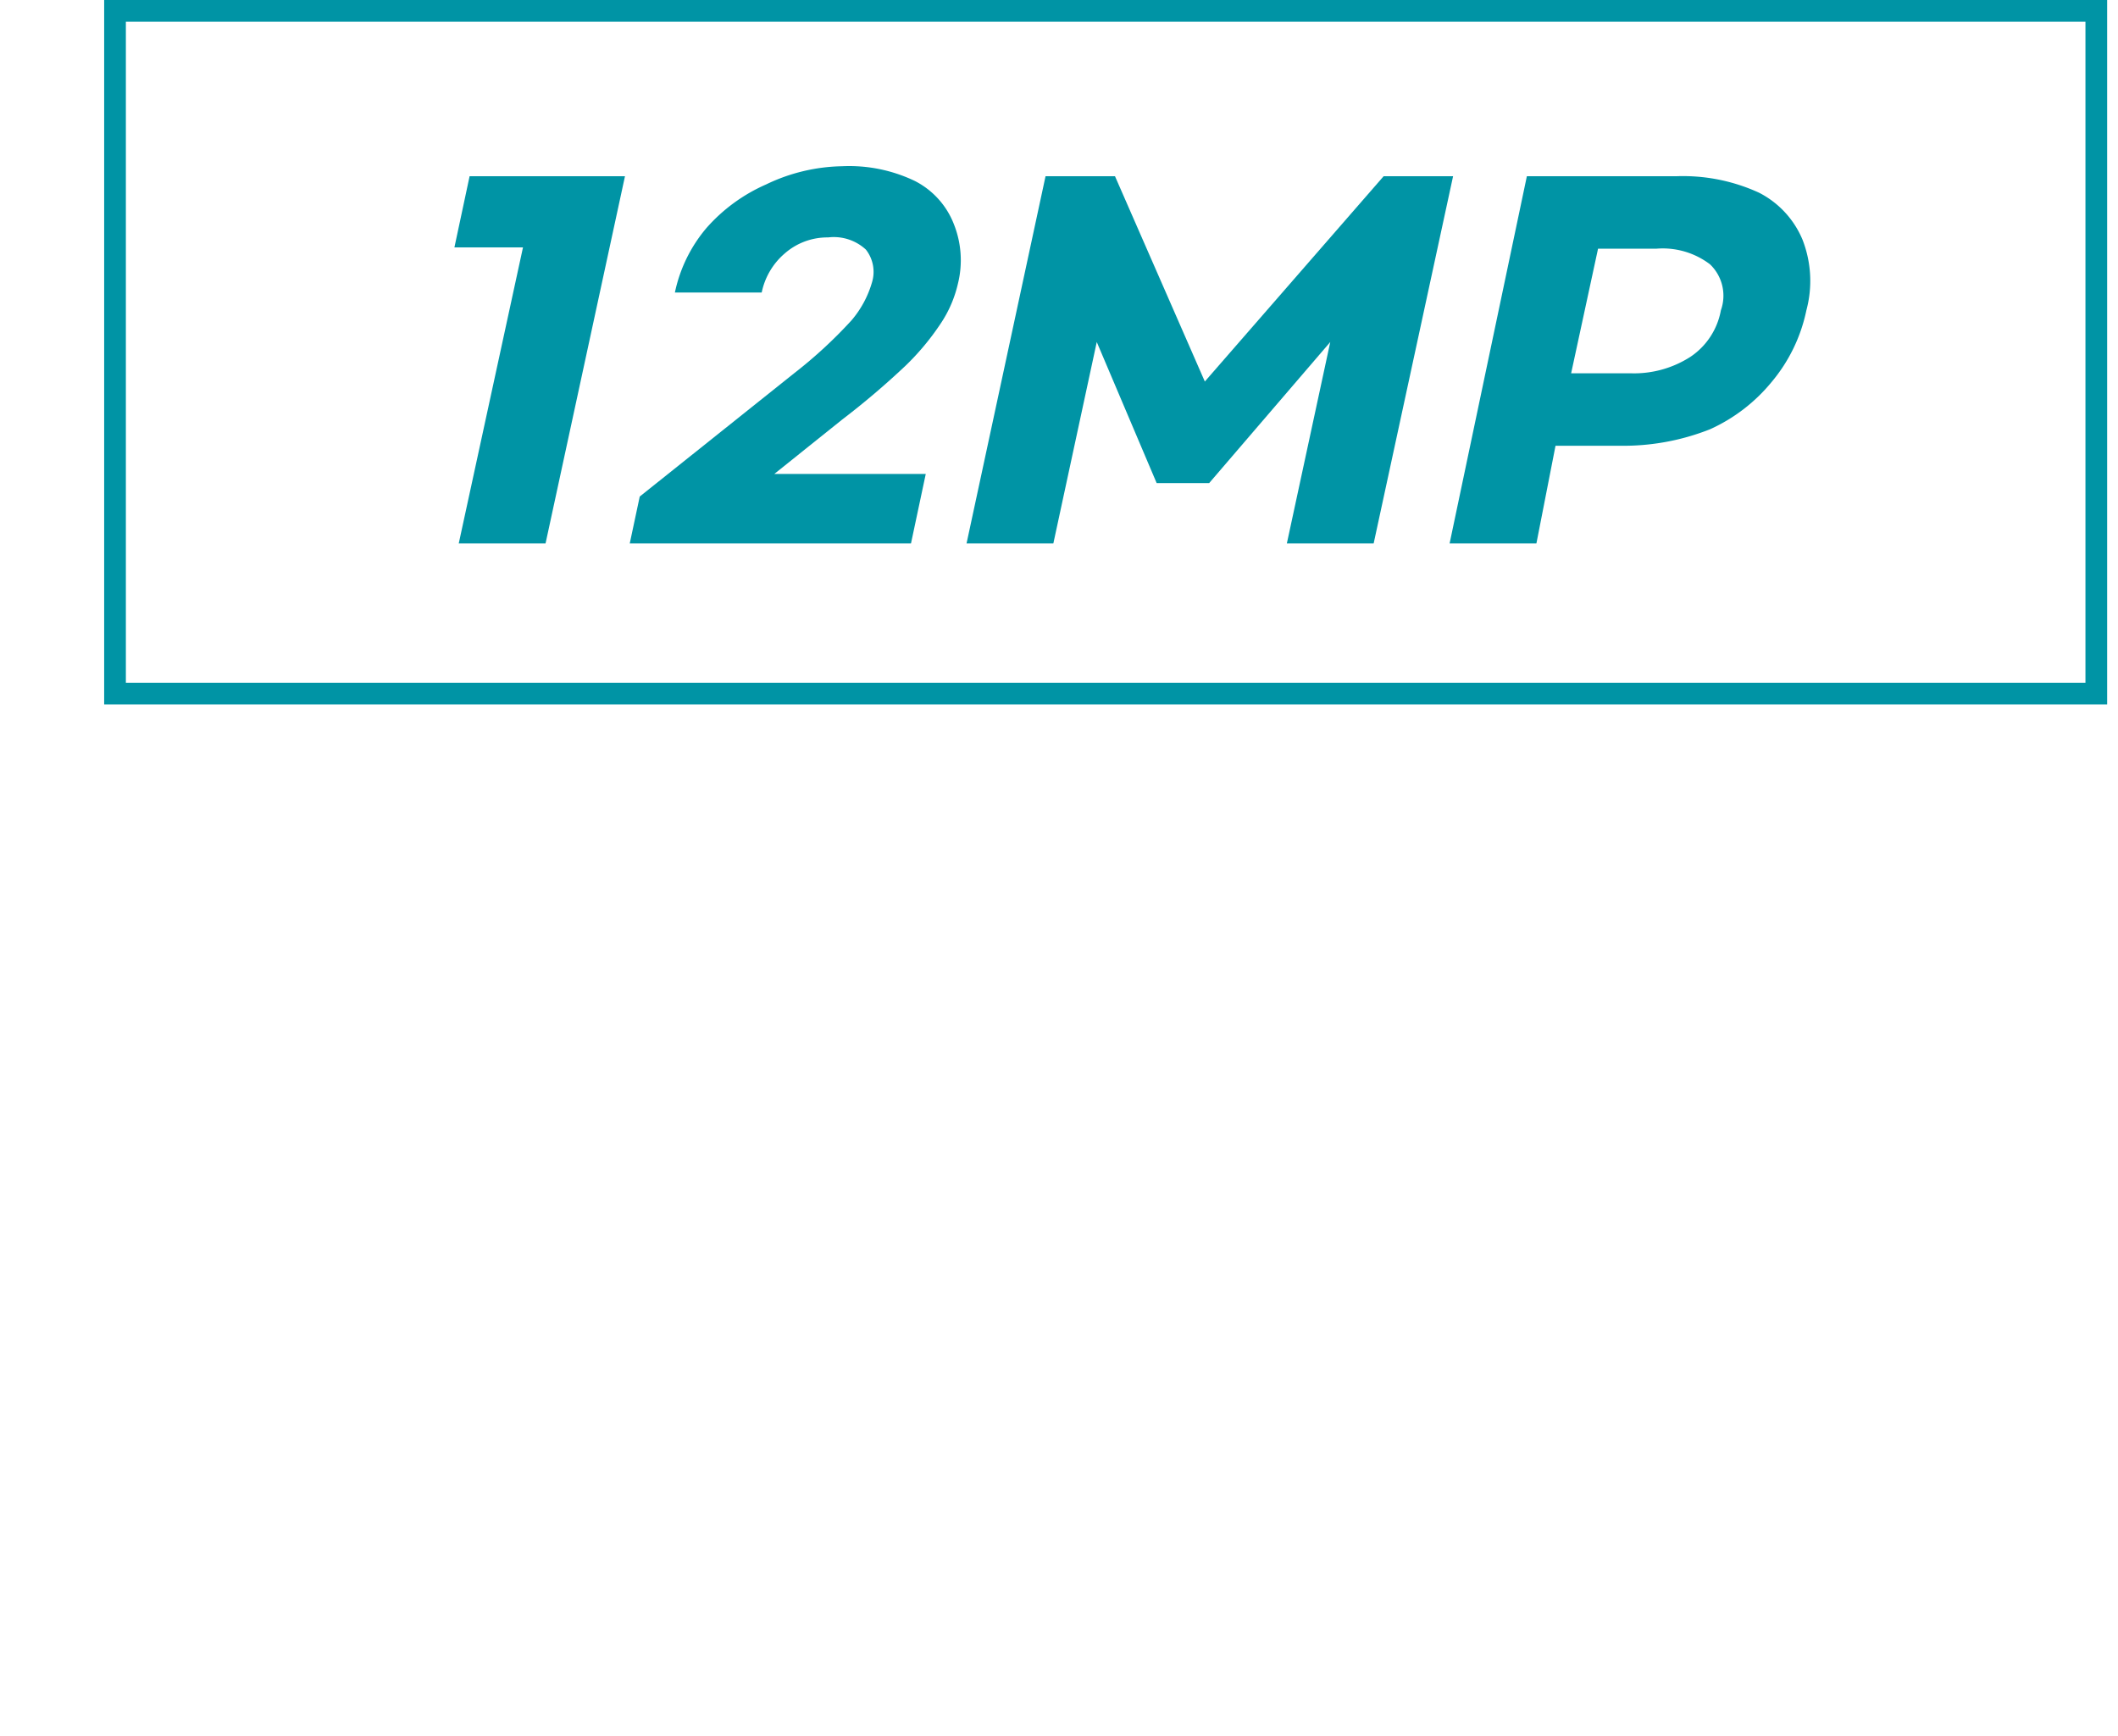
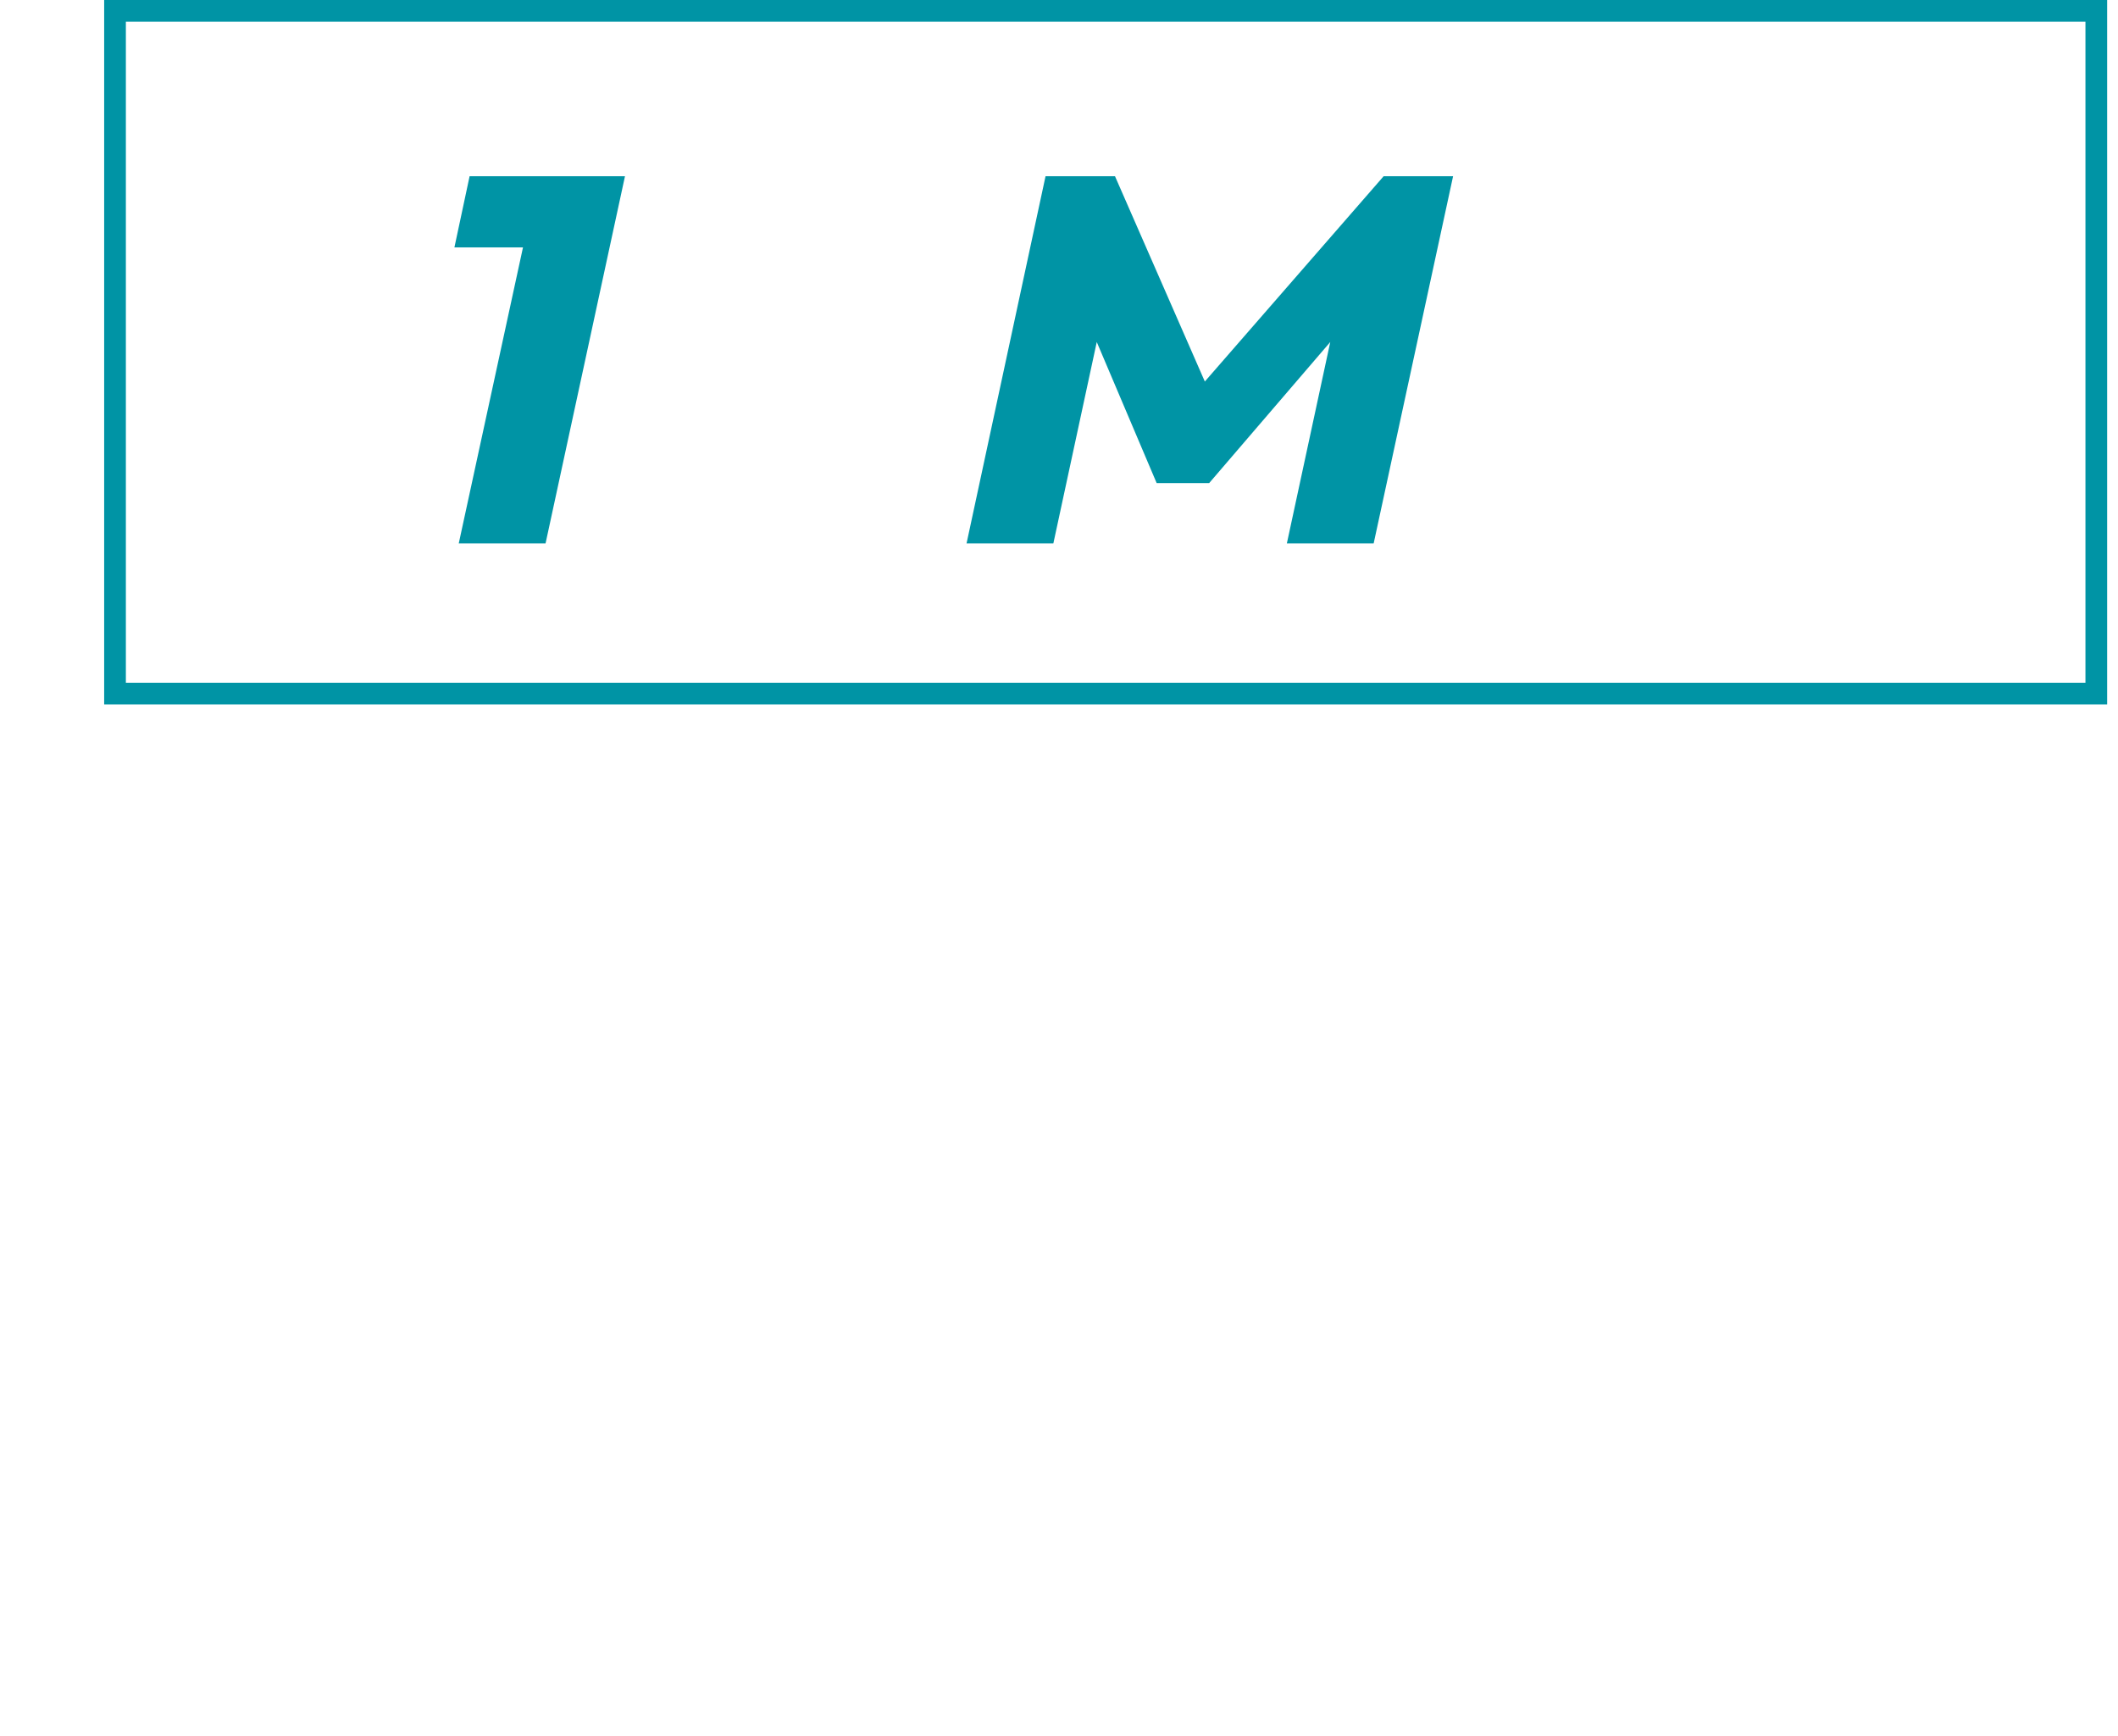
<svg xmlns="http://www.w3.org/2000/svg" version="1.1" id="Layer_1" x="0px" y="0px" width="61px" height="50px" viewBox="0 0 44 40" enable-background="new 0 0 44 40" xml:space="preserve">
  <defs>
    <style>.cls-1{fill:#0094a5;}.cls-2{fill:none;stroke:#0094a5;stroke-miterlimit:10;stroke-width:0.5px;}</style>
  </defs>
  <g id="레이어_2" data-name="레이어 2">
    <g id="레이어_1-2" data-name="레이어 1">
      <path class="cls-1" d="M10.17,12.52h-2L9.65,5.7H8.07l.35-1.64H12Z" />
-       <path class="cls-1" d="M18.68,4.17a1.88,1.88,0,0,1,.9,1,2.24,2.24,0,0,1,.09,1.37,2.75,2.75,0,0,1-.38.89,5.83,5.83,0,0,1-.83,1A18.33,18.33,0,0,1,17,9.67l-1.56,1.25h3.49l-.34,1.6H12.11l.23-1.08,3.57-2.85a10.56,10.56,0,0,0,1.31-1.21,2.35,2.35,0,0,0,.47-.87.83.83,0,0,0-.14-.76,1.09,1.09,0,0,0-.87-.28,1.49,1.49,0,0,0-1,.37,1.61,1.61,0,0,0-.53.9h-2a3.36,3.36,0,0,1,.73-1.49,3.93,3.93,0,0,1,1.37-1A4.19,4.19,0,0,1,17,3.83,3.5,3.5,0,0,1,18.68,4.17Z" />
      <path class="cls-1" d="M21.69,4.06h1.6l2.07,4.73,4.12-4.73h1.6l-1.83,8.46h-2l1-4.64-2.79,3.25H24.25L22.87,7.88l-1,4.64h-2Z" />
-       <path class="cls-1" d="M32.78,4.06h3.45a4.2,4.2,0,0,1,1.9.38,2.14,2.14,0,0,1,1,1.08,2.61,2.61,0,0,1,.09,1.63,3.75,3.75,0,0,1-.8,1.65A3.92,3.92,0,0,1,37,9.89a5.42,5.42,0,0,1-2.07.38H33.44L33,12.52h-2ZM35.16,8.6a2.4,2.4,0,0,0,1.39-.38,1.64,1.64,0,0,0,.7-1.07A1,1,0,0,0,37,6.09a1.8,1.8,0,0,0-1.24-.36H34.42L33.8,8.6Z" />
      <rect class="cls-2" x="0.25" y="0.25" width="45.65" height="15.73" />
    </g>
  </g>
</svg>